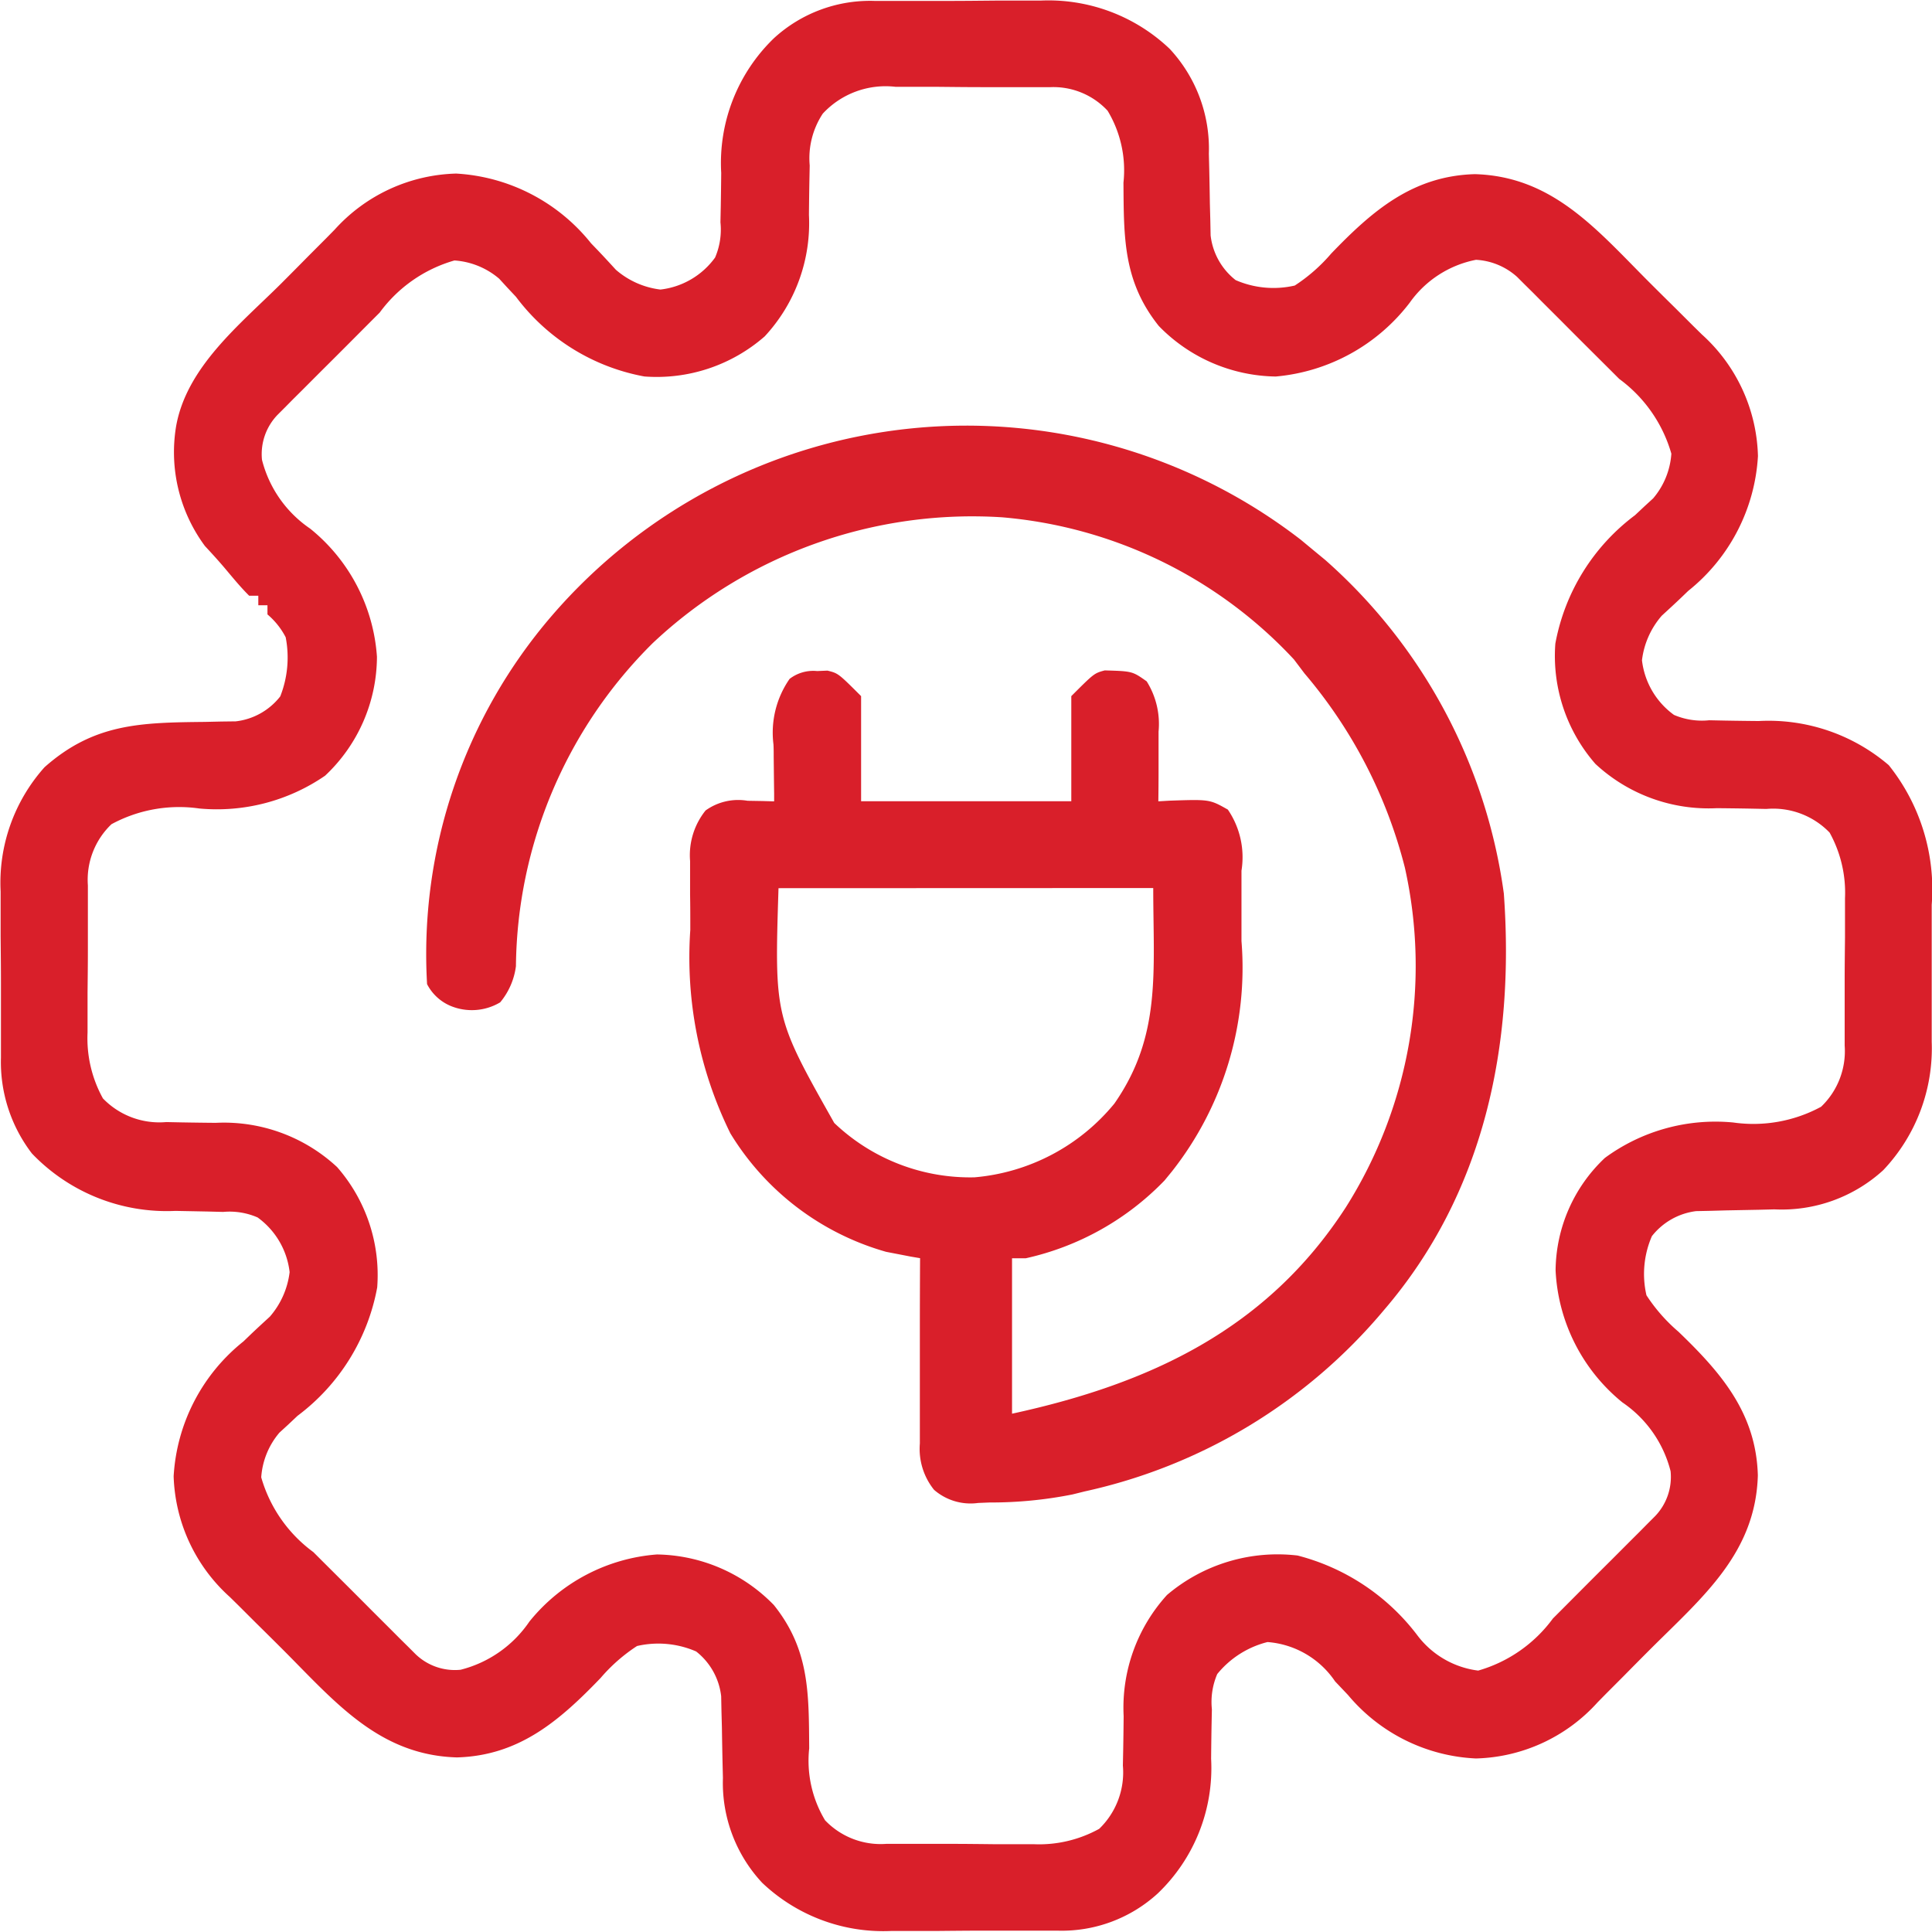
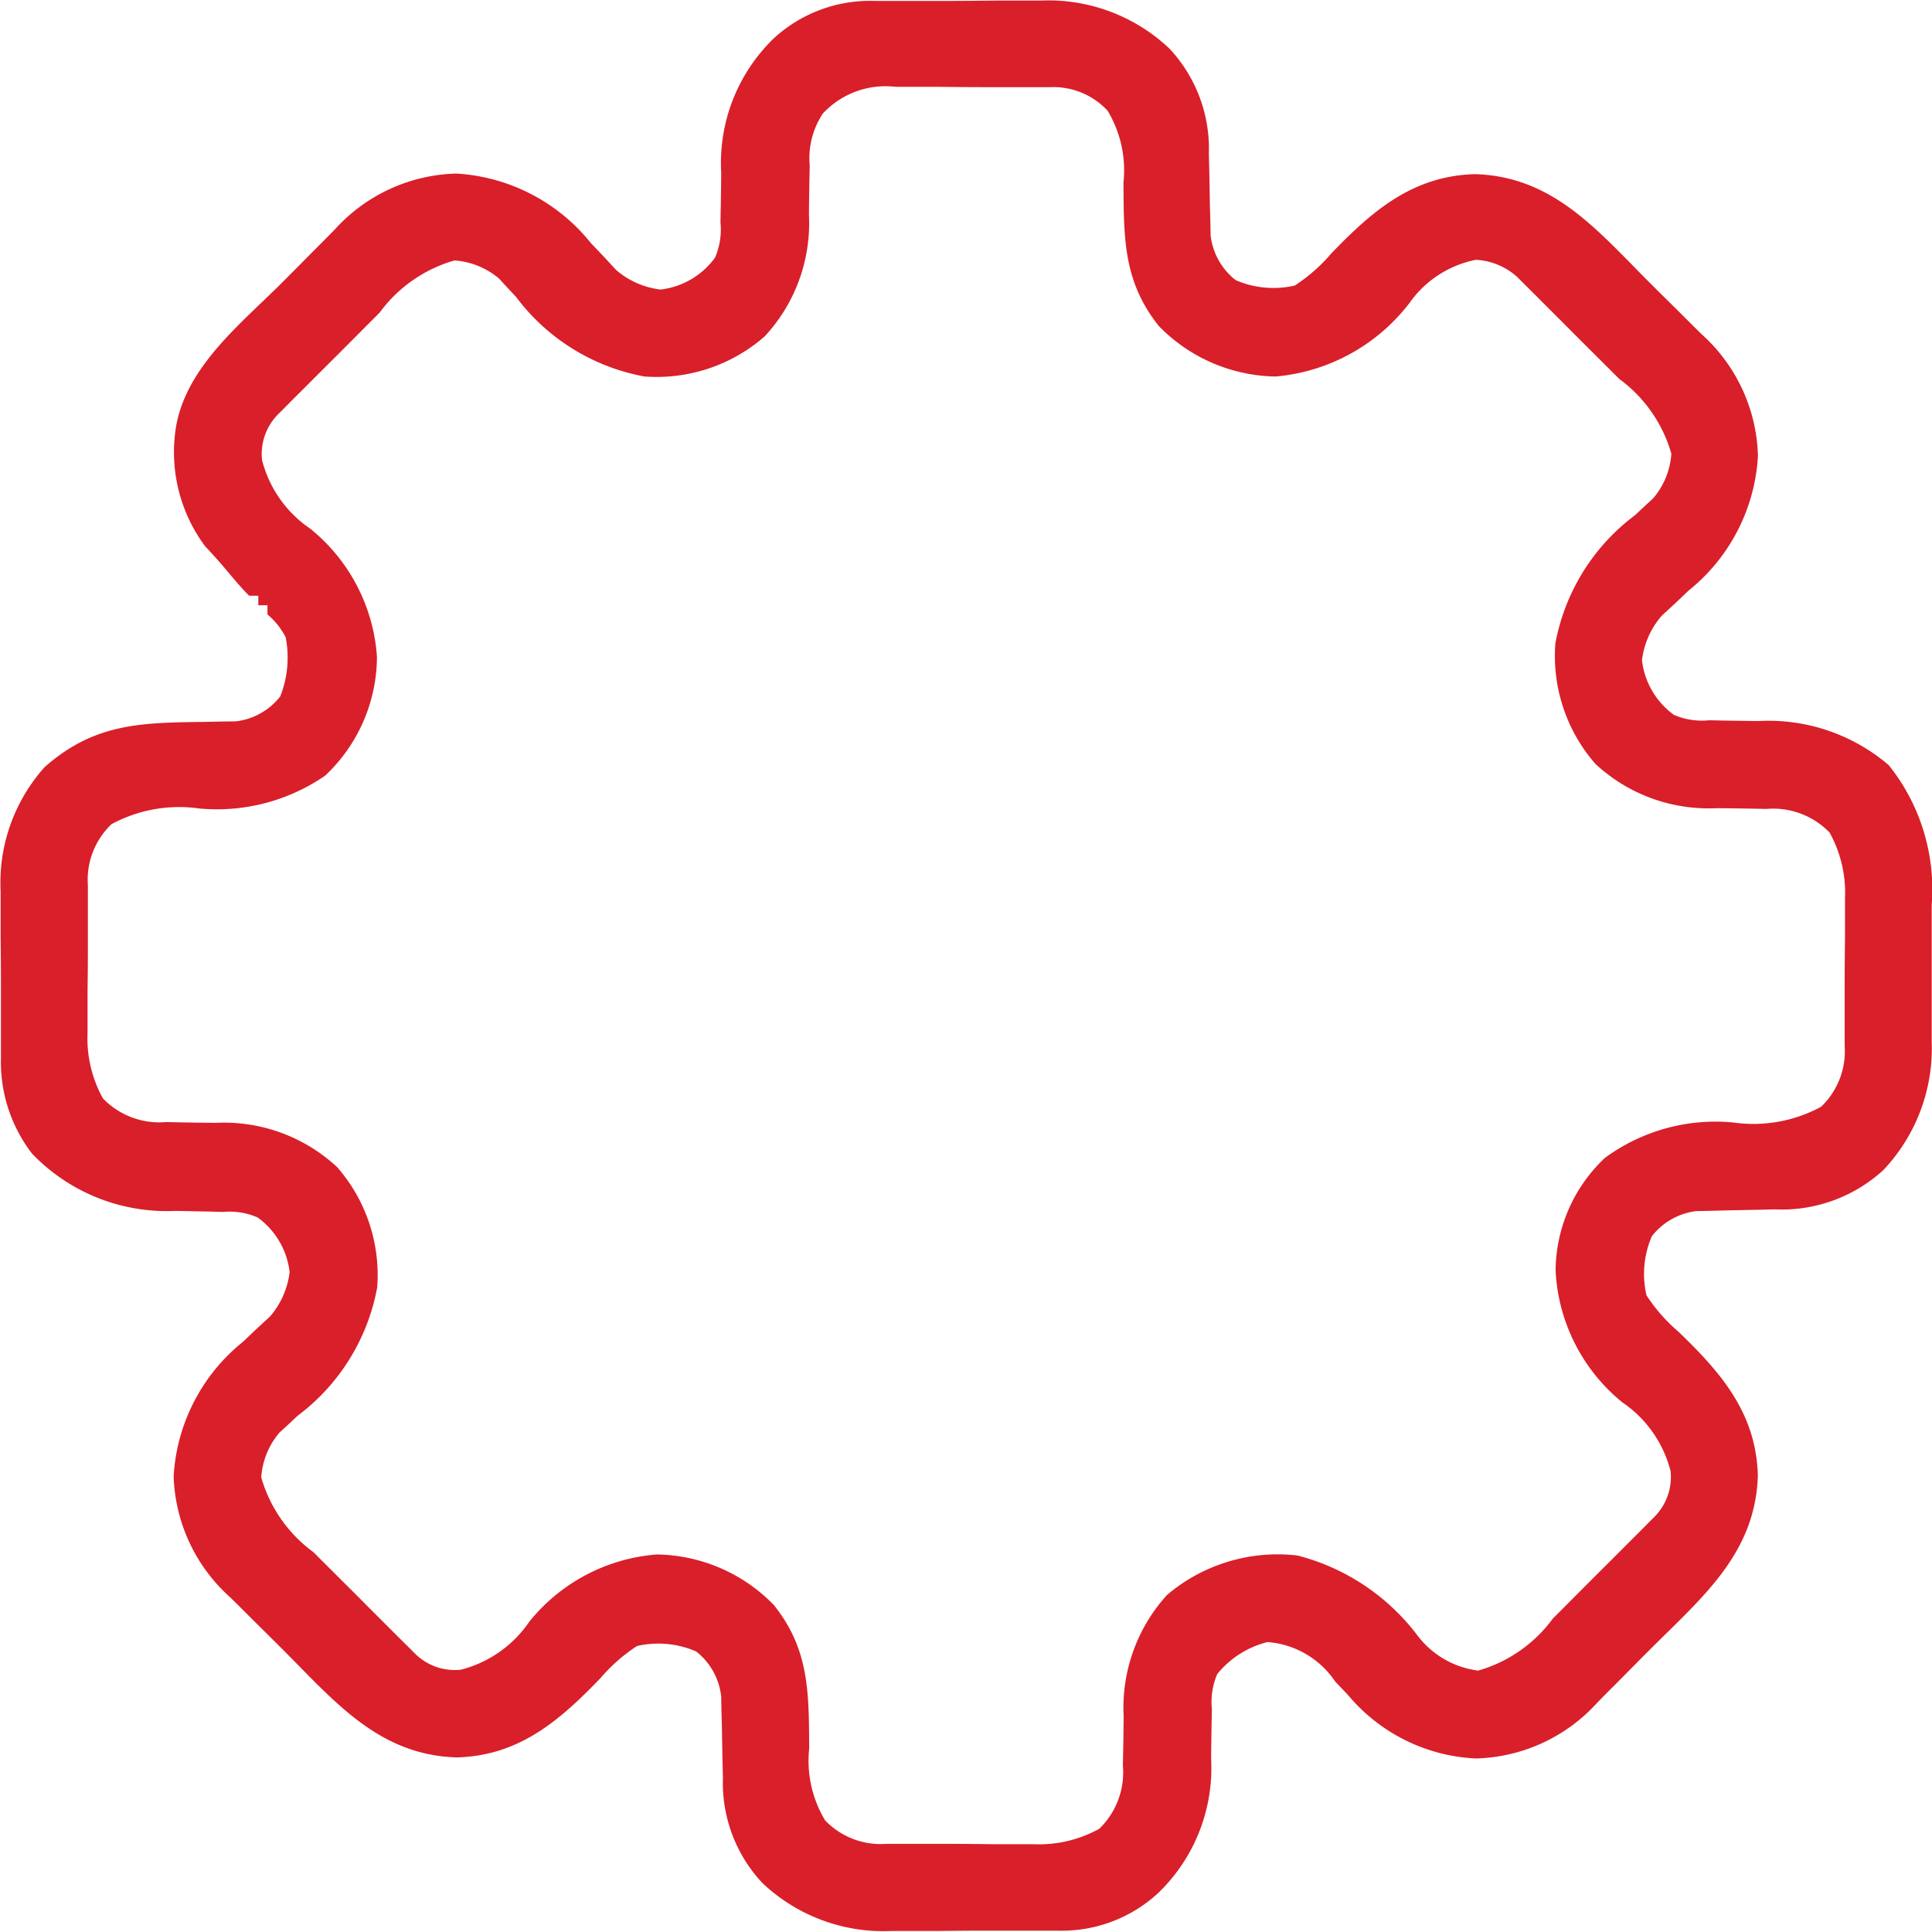
<svg xmlns="http://www.w3.org/2000/svg" width="53.006" height="53" viewBox="0 0 53.006 53">
  <g id="electricity" transform="translate(-44.635 -44.635)">
    <path id="Path_593" data-name="Path 593" d="M-167.372-.179l.368,0,.394,0,.41,0,.858,0c.435,0,.869-.005,1.3-.009l.836,0,.39,0a4.823,4.823,0,0,1,3.542,1.323,4.018,4.018,0,0,1,1.076,2.875l.011.449q.01.467.017.934l.012.45.008.41a1.821,1.821,0,0,0,.687,1.228,2.6,2.6,0,0,0,1.622.149,4.648,4.648,0,0,0,1-.878c1.137-1.182,2.243-2.131,3.942-2.178,2.12.061,3.324,1.5,4.737,2.919q.382.382.767.761l.493.492.229.225a4.65,4.65,0,0,1,1.54,3.337,5.107,5.107,0,0,1-1.914,3.7l-.188.181c-.177.169-.357.334-.538.5a2.277,2.277,0,0,0-.542,1.221,2.153,2.153,0,0,0,.878,1.5,1.942,1.942,0,0,0,.967.147l.442.009q.457.008.915.012a5.073,5.073,0,0,1,3.569,1.211,5.455,5.455,0,0,1,1.178,3.832c0,.134,0,.269,0,.407q0,.424,0,.847c0,.429,0,.858,0,1.287q0,.414,0,.828c0,.127,0,.253,0,.384a4.858,4.858,0,0,1-1.329,3.526,4.129,4.129,0,0,1-2.986,1.076l-.431.011-.893.017-.431.012-.392.008a1.829,1.829,0,0,0-1.215.687,2.6,2.6,0,0,0-.149,1.622,4.652,4.652,0,0,0,.878,1c1.183,1.137,2.131,2.243,2.178,3.942-.061,2.12-1.5,3.324-2.919,4.737q-.382.382-.761.767l-.492.493-.225.229a4.65,4.65,0,0,1-3.337,1.54A4.861,4.861,0,0,1-154.38,46.3l-.355-.374a2.46,2.46,0,0,0-1.854-1.079,2.588,2.588,0,0,0-1.379.878,1.942,1.942,0,0,0-.147.967l-.009.441q-.008.458-.012.915a4.757,4.757,0,0,1-1.462,3.694,3.9,3.9,0,0,1-2.758,1.023l-.368,0-.394,0-.41,0-.858,0c-.435,0-.869.005-1.3.009l-.836,0-.39,0a4.823,4.823,0,0,1-3.542-1.323,4.018,4.018,0,0,1-1.076-2.875l-.011-.449q-.01-.467-.017-.934l-.012-.45-.008-.41a1.821,1.821,0,0,0-.687-1.228,2.6,2.6,0,0,0-1.622-.149,4.649,4.649,0,0,0-1,.878c-1.137,1.182-2.243,2.131-3.941,2.178-2.12-.061-3.324-1.5-4.737-2.919q-.382-.382-.767-.761l-.493-.492-.229-.225A4.65,4.65,0,0,1-186.6,40.3a5.107,5.107,0,0,1,1.914-3.7l.188-.181c.177-.169.357-.334.538-.5a2.277,2.277,0,0,0,.542-1.221,2.152,2.152,0,0,0-.878-1.5,1.917,1.917,0,0,0-.944-.152l-.426-.011-.884-.017a5.118,5.118,0,0,1-3.939-1.576,4.126,4.126,0,0,1-.849-2.632c0-.121,0-.243,0-.368s0-.26,0-.394,0-.271,0-.41q0-.429,0-.858c0-.435-.005-.869-.009-1.3q0-.418,0-.836c0-.129,0-.257,0-.39a4.754,4.754,0,0,1,1.205-3.409c1.36-1.205,2.64-1.224,4.4-1.243l.445-.01.4-.005a1.809,1.809,0,0,0,1.222-.685,2.907,2.907,0,0,0,.149-1.622,2.053,2.053,0,0,0-.5-.627v-.251h-.251V16.14h-.251c-.234-.232-.439-.483-.651-.735-.181-.215-.371-.423-.563-.629a4.328,4.328,0,0,1-.792-3.275c.285-1.636,1.751-2.8,2.872-3.914q.382-.382.761-.767l.492-.493.225-.229a4.65,4.65,0,0,1,3.337-1.54,5.107,5.107,0,0,1,3.7,1.914l.181.188c.169.177.334.357.5.538a2.277,2.277,0,0,0,1.221.542,2.152,2.152,0,0,0,1.5-.878,1.942,1.942,0,0,0,.147-.967l.009-.442q.008-.457.012-.915A4.757,4.757,0,0,1-170.13.844,3.9,3.9,0,0,1-167.372-.179Zm-1.418,3.092a2.222,2.222,0,0,0-.359,1.423l-.009.442q-.008.457-.012.915a4.561,4.561,0,0,1-1.214,3.332,4.5,4.5,0,0,1-3.3,1.1,5.68,5.68,0,0,1-3.524-2.186l-.245-.261-.216-.236a2.11,2.11,0,0,0-1.227-.5,3.859,3.859,0,0,0-2.051,1.43l-.256.256-.532.534q-.407.409-.816.815l-.519.52-.247.245-.228.231-.2.2a1.552,1.552,0,0,0-.431,1.239,3.241,3.241,0,0,0,1.321,1.887,4.948,4.948,0,0,1,1.833,3.516,4.494,4.494,0,0,1-1.423,3.263,5.237,5.237,0,0,1-3.448.9,3.9,3.9,0,0,0-2.413.431,2.109,2.109,0,0,0-.647,1.678c0,.108,0,.215,0,.326s0,.231,0,.35,0,.239,0,.363q0,.38,0,.759c0,.386-.005.771-.009,1.156q0,.369,0,.739c0,.115,0,.229,0,.347a3.407,3.407,0,0,0,.422,1.805,2.15,2.15,0,0,0,1.736.649l.442.009q.457.008.915.012a4.561,4.561,0,0,1,3.332,1.214,4.5,4.5,0,0,1,1.1,3.3,5.679,5.679,0,0,1-2.186,3.524l-.26.245-.236.216a2.11,2.11,0,0,0-.5,1.227,3.859,3.859,0,0,0,1.43,2.051l.256.256.534.532q.409.407.815.816l.52.519.245.246.231.228.2.2a1.552,1.552,0,0,0,1.239.431,3.242,3.242,0,0,0,1.887-1.321,4.978,4.978,0,0,1,3.5-1.842,4.561,4.561,0,0,1,3.206,1.386c.982,1.224.96,2.425.971,3.934a3.17,3.17,0,0,0,.435,1.973,2.108,2.108,0,0,0,1.678.647l.326,0,.349,0,.363,0,.759,0c.385,0,.771.005,1.156.009l.739,0,.347,0a3.409,3.409,0,0,0,1.805-.422,2.15,2.15,0,0,0,.649-1.736l.009-.442q.008-.457.012-.915a4.593,4.593,0,0,1,1.19-3.323,4.687,4.687,0,0,1,3.582-1.082,6,6,0,0,1,3.3,2.207,2.474,2.474,0,0,0,1.655.95,3.859,3.859,0,0,0,2.051-1.43l.256-.256.532-.534q.407-.409.816-.815l.519-.52.246-.245.228-.231.2-.2a1.552,1.552,0,0,0,.431-1.239,3.242,3.242,0,0,0-1.321-1.887,4.969,4.969,0,0,1-1.834-3.622,4.287,4.287,0,0,1,1.353-3.087,5.123,5.123,0,0,1,3.518-.972,3.9,3.9,0,0,0,2.413-.431,2.109,2.109,0,0,0,.647-1.678c0-.161,0-.161,0-.326,0-.115,0-.231,0-.349s0-.239,0-.363q0-.38,0-.759c0-.386.005-.771.009-1.156q0-.37,0-.739c0-.172,0-.172,0-.347a3.409,3.409,0,0,0-.422-1.805,2.151,2.151,0,0,0-1.736-.649l-.442-.009q-.457-.008-.915-.012a4.561,4.561,0,0,1-3.332-1.214,4.5,4.5,0,0,1-1.1-3.3,5.68,5.68,0,0,1,2.186-3.524l.261-.245.236-.216a2.11,2.11,0,0,0,.5-1.227,3.859,3.859,0,0,0-1.43-2.051l-.256-.256-.534-.532q-.409-.407-.815-.816l-.52-.519-.245-.247-.231-.228-.2-.2a1.833,1.833,0,0,0-1.129-.47,2.911,2.911,0,0,0-1.82,1.179,5.2,5.2,0,0,1-3.675,2.023,4.561,4.561,0,0,1-3.206-1.385c-.981-1.224-.96-2.425-.971-3.934a3.166,3.166,0,0,0-.435-1.973,2.029,2.029,0,0,0-1.563-.647l-.342,0-.369,0-.381,0-.8,0c-.406,0-.812-.005-1.218-.009l-.776,0-.367,0A2.35,2.35,0,0,0-168.79,2.913Z" transform="translate(235.999 44.839)" fill="#d91f2a" />
-     <path id="Path_594" data-name="Path 594" d="M-167.7-21.867l.339.281.331.273a14.887,14.887,0,0,1,4.9,9.152c.3,4.143-.525,8.214-3.295,11.435a14.84,14.84,0,0,1-8.2,4.967l-.338.084a11.458,11.458,0,0,1-2.279.221l-.312.013a1.525,1.525,0,0,1-1.209-.361,1.792,1.792,0,0,1-.389-1.27c0-.169,0-.169,0-.342,0-.121,0-.243,0-.368s0-.249,0-.378q0-.6,0-1.2,0-.405,0-.81,0-.994.006-1.987L-178.4-2.2l-.34-.066-.337-.065a7.349,7.349,0,0,1-4.273-3.249,10.916,10.916,0,0,1-1.1-5.582c0-.325,0-.65-.006-.975q0-.312,0-.625c0-.1,0-.193,0-.292a1.96,1.96,0,0,1,.425-1.386,1.534,1.534,0,0,1,1.152-.266l.413.007.316.009c0-.073,0-.145,0-.22-.005-.331-.008-.663-.012-.994,0-.114,0-.229-.006-.346a2.584,2.584,0,0,1,.442-1.8,1.062,1.062,0,0,1,.755-.215l.285-.012c.295.074.295.074.922.7v2.884h5.767v-2.884c.627-.627.627-.627.917-.706.757.022.757.022,1.151.3a2.2,2.2,0,0,1,.326,1.381c0,.112,0,.223,0,.338s0,.231,0,.35,0,.235,0,.356q0,.433-.006.867l.307-.018c1.1-.037,1.1-.037,1.6.245a2.317,2.317,0,0,1,.374,1.676c0,.1,0,.2,0,.308q0,.324,0,.647c0,.325,0,.65,0,.976a9.027,9.027,0,0,1-1.909,6.321l-.2.245a7.559,7.559,0,0,1-3.81,2.137h-.376V2.11c3.778-.82,6.991-2.312,9.159-5.664a12.4,12.4,0,0,0,1.619-9.317,13.228,13.228,0,0,0-2.754-5.329l-.29-.384a12.361,12.361,0,0,0-8.012-3.9,12.793,12.793,0,0,0-9.578,3.451,12.654,12.654,0,0,0-3.755,8.865,1.931,1.931,0,0,1-.432.992,1.52,1.52,0,0,1-1.356.1,1.287,1.287,0,0,1-.65-.6,14.227,14.227,0,0,1,3.431-10.116A15.009,15.009,0,0,1-167.7-21.867Zm-14.33,9.559c-.111,3.534-.111,3.534,1.529,6.441a5.4,5.4,0,0,0,3.848,1.492A5.578,5.578,0,0,0-172.814-6.4c1.295-1.863,1.065-3.607,1.065-5.912Z" transform="translate(248.024 81.311)" fill="#d91f2a" />
  </g>
</svg>